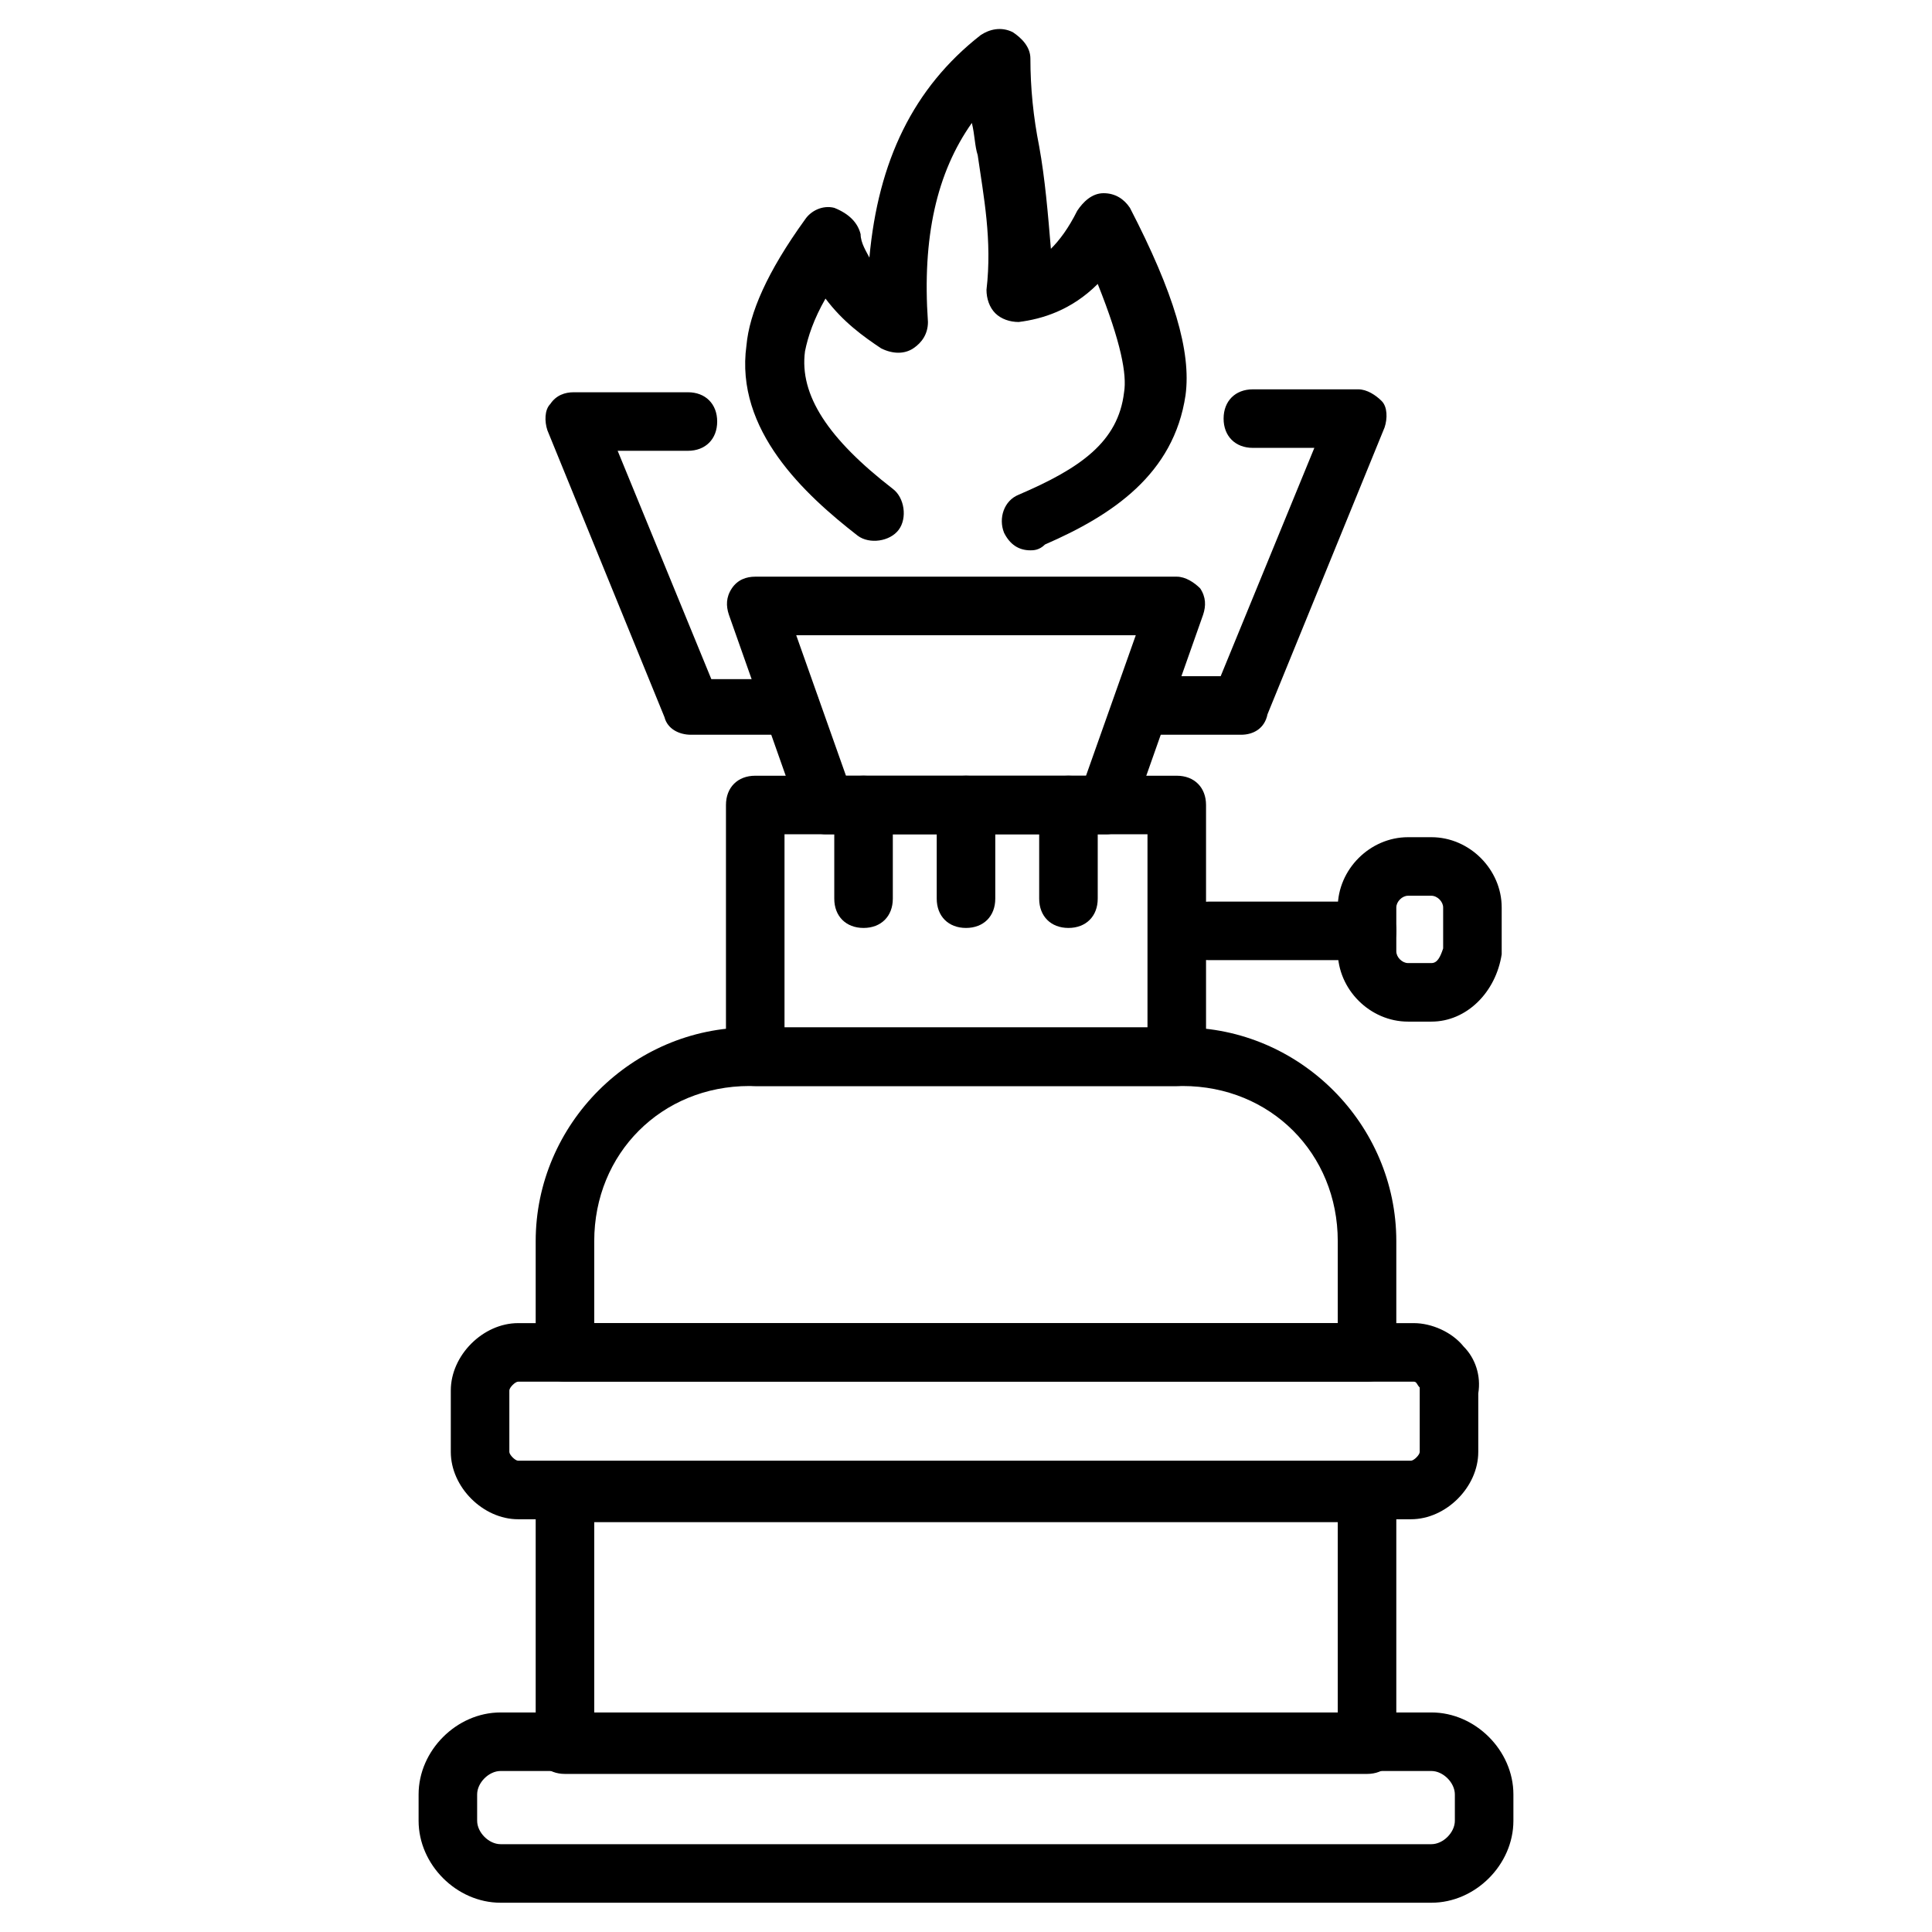
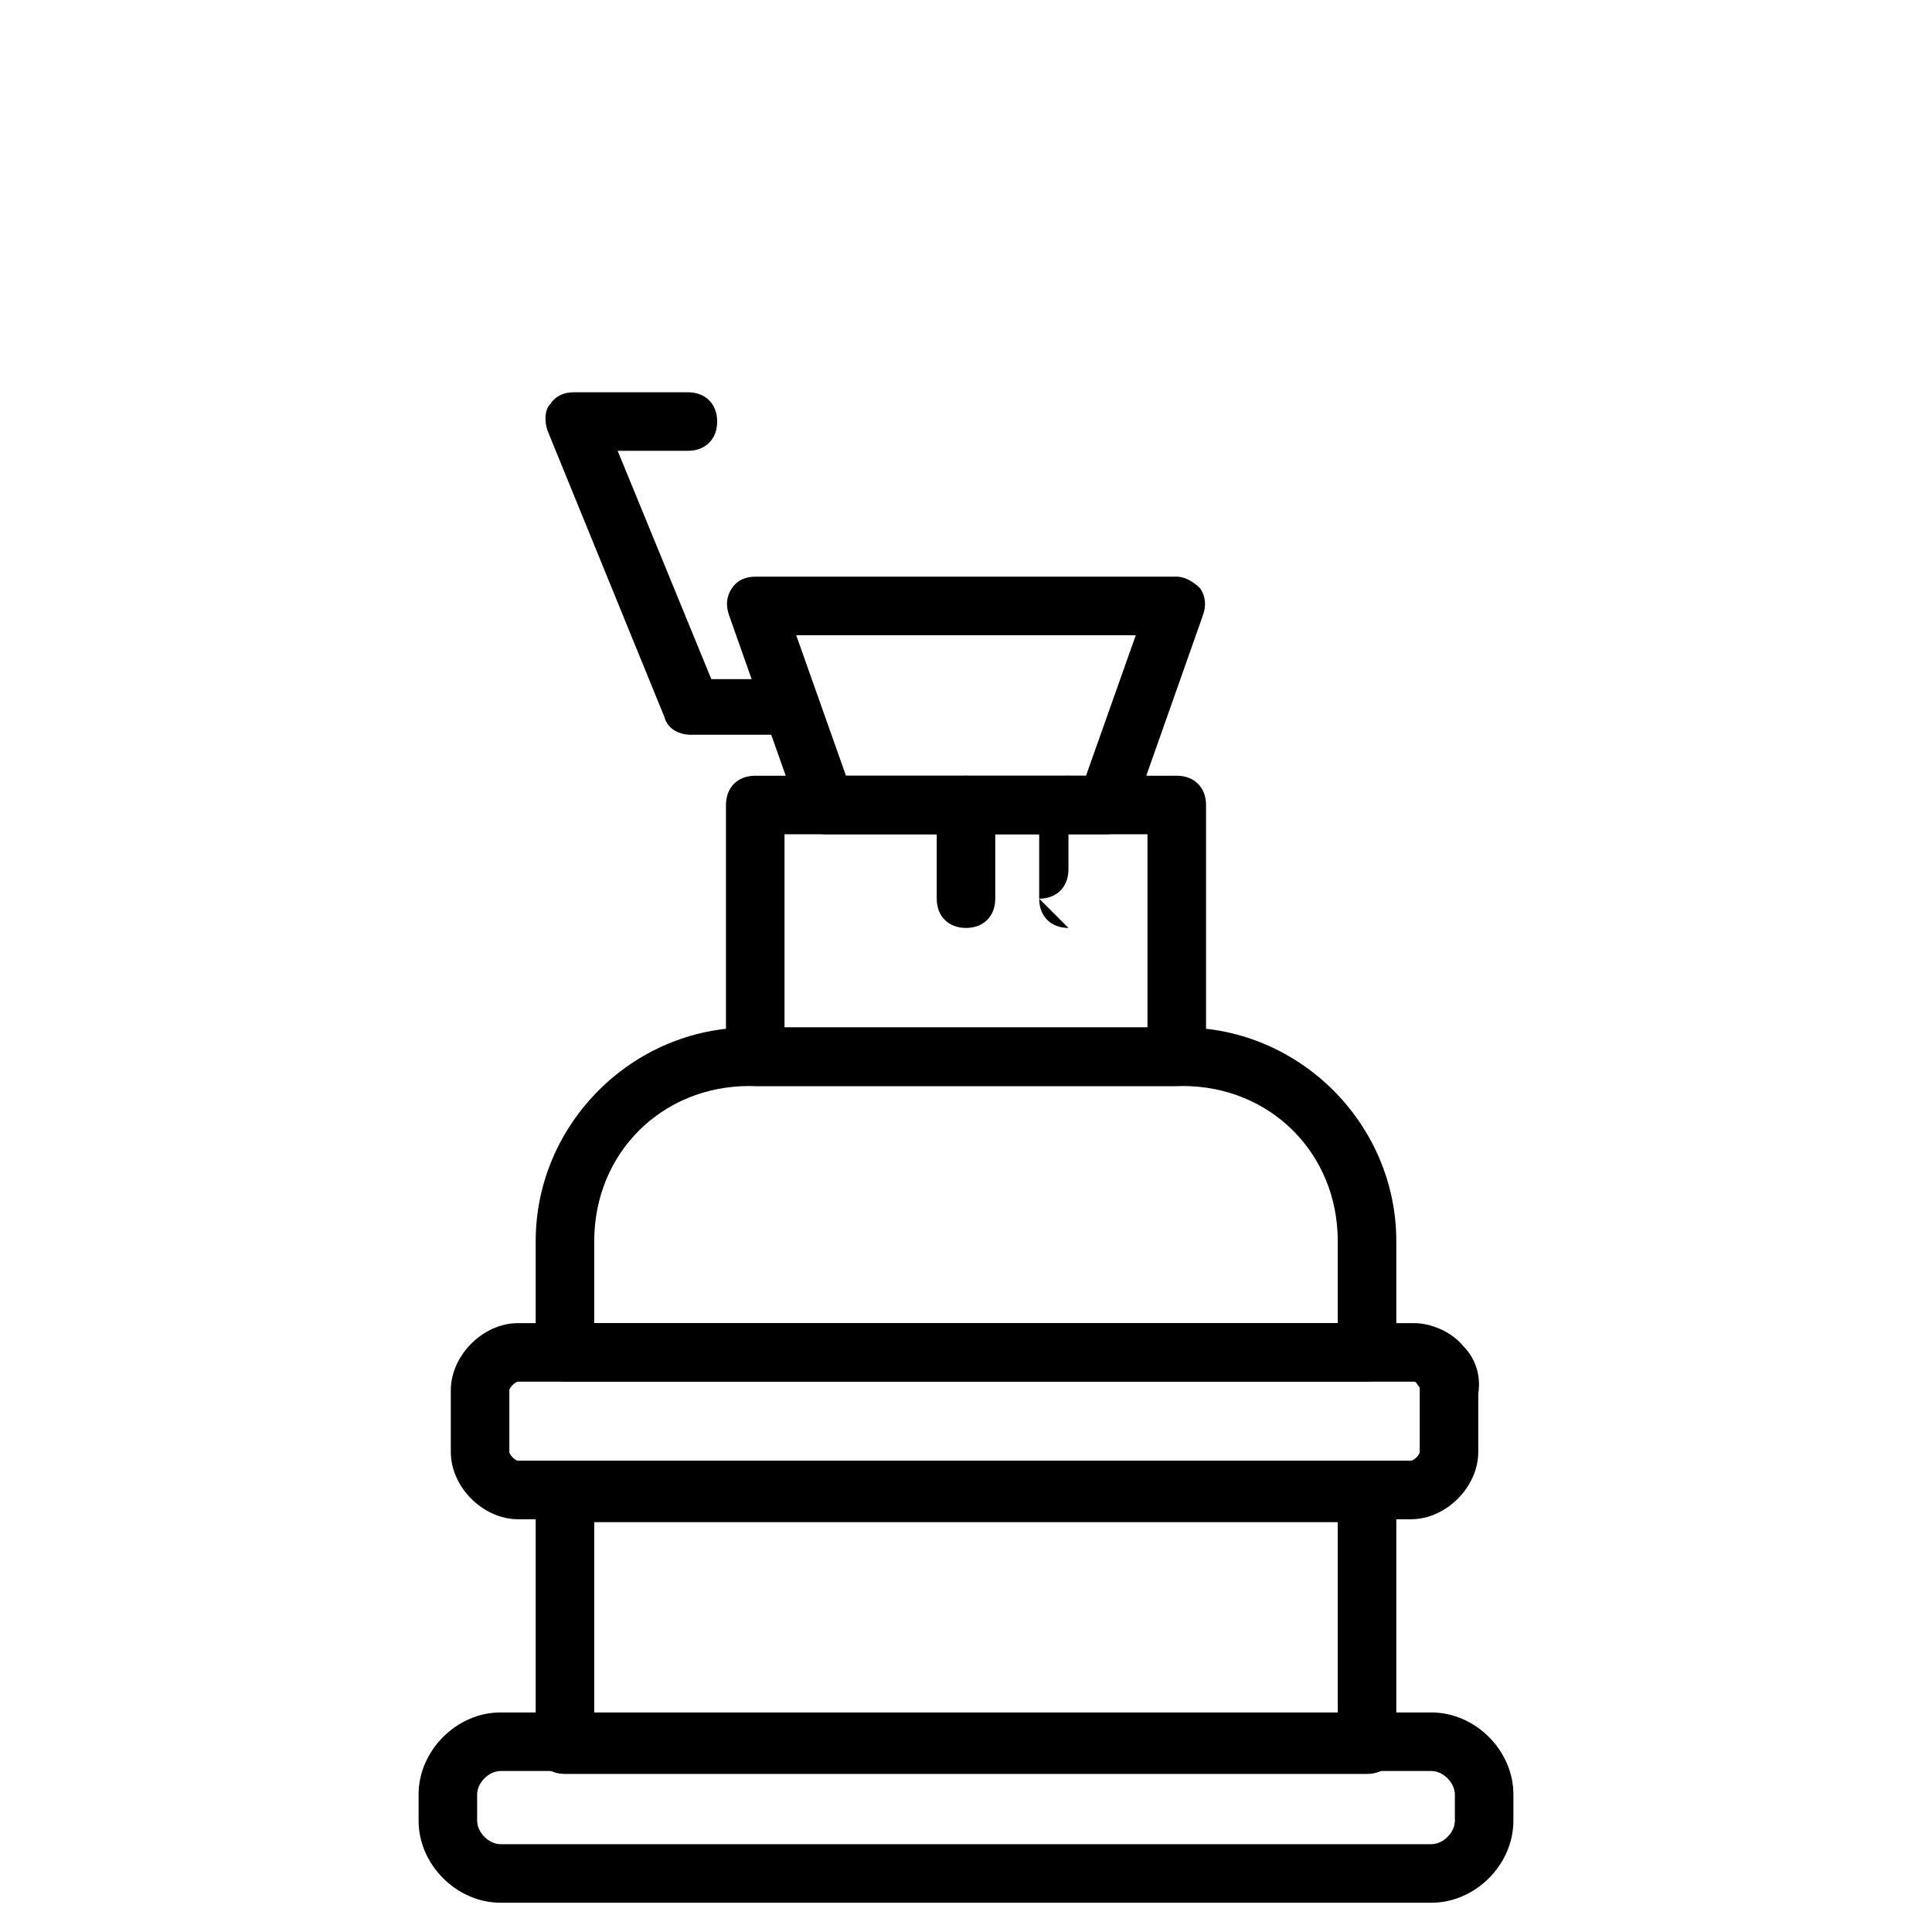
<svg xmlns="http://www.w3.org/2000/svg" id="Layer_1" enableBackground="new 0 0 66 66" height="512" viewBox="0 0 66 66" width="512">
  <g>
    <g>
      <g>
        <path d="m46.7 60.6h-27.4c-.6 0-1-.4-1-1v-8.6c0-.6.4-1 1-1h27.4c.6 0 1 .4 1 1v8.6c0 .6-.4 1-1 1zm-26.4-2h25.4v-6.6h-25.4z" />
      </g>
      <g>
        <path d="m46.7 47.2h-27.4c-.6 0-1-.4-1-1v-3.8c0-4 3.3-7.3 7.3-7.3h14.8c4 0 7.3 3.3 7.3 7.3v3.8c0 .6-.4 1-1 1zm-26.4-2h25.4v-2.8c0-3-2.3-5.3-5.3-5.3h-14.8c-3 0-5.3 2.3-5.3 5.3z" />
      </g>
      <g>
        <path d="m48.2 51.9h-30.5c-1.2 0-2.3-1.1-2.3-2.3v-2.1c0-1.2 1.1-2.3 2.3-2.3h30.6c.6 0 1.3.3 1.7.8.4.4.6 1 .5 1.6v2c0 1.2-1.1 2.3-2.3 2.3zm-30.5-4.7c-.1 0-.3.2-.3.3v2.1c0 .1.2.3.3.3h30.5c.1 0 .3-.2.3-.3v-2.1-.1c-.1-.1-.1-.2-.2-.2z" />
      </g>
      <g>
        <path d="m48.9 65h-31.8c-1.5 0-2.8-1.3-2.8-2.8v-.9c0-1.5 1.3-2.8 2.8-2.8h31.8c1.5 0 2.8 1.3 2.8 2.8v.9c0 1.5-1.3 2.8-2.8 2.8zm-31.8-4.5c-.4 0-.8.4-.8.8v.9c0 .4.4.8.8.8h31.8c.4 0 .8-.4.8-.8v-.9c0-.4-.4-.8-.8-.8z" />
      </g>
      <g>
        <path d="m40.2 37.1h-14.4c-.6 0-1-.4-1-1v-8.6c0-.6.4-1 1-1h14.4c.6 0 1 .4 1 1v8.6c0 .6-.4 1-1 1zm-13.4-2h12.4v-6.6h-12.4z" />
      </g>
      <g>
        <path d="m37.8 28.5h-9.6c-.4 0-.8-.3-.9-.7l-2.4-6.8c-.1-.3-.1-.6.1-.9s.5-.4.8-.4h14.4c.3 0 .6.2.8.4.2.3.2.6.1.9l-2.4 6.8c-.1.4-.5.7-.9.7zm-8.9-2h8.2l1.7-4.8h-11.6z" />
      </g>
      <g>
        <path d="m27 25.1h-3.4c-.4 0-.8-.2-.9-.6l-4-9.8c-.1-.3-.1-.7.1-.9.2-.3.5-.4.8-.4h3.9c.6 0 1 .4 1 1s-.4 1-1 1h-2.4l3.2 7.8h2.7c.6 0 1 .4 1 1s-.4.9-1 .9z" />
      </g>
      <g>
-         <path d="m42.4 25.1h-3c-.6 0-1-.4-1-1s.4-1 1-1h2.3l3.2-7.8h-2.1c-.6 0-1-.4-1-1s.4-1 1-1h3.6c.3 0 .6.2.8.4s.2.6.1.9l-4 9.8c-.1.5-.5.7-.9.7z" />
+         </g>
+       <g>
+         <g>
+           </g>
+         <g>
+           </g>
      </g>
      <g>
        <g>
-           <path d="m46.7 32.8h-5.4c-.6 0-1-.4-1-1s.4-1 1-1h5.4c.6 0 1 .4 1 1s-.4 1-1 1z" />
-         </g>
-         <g>
-           <path d="m48.9 34.9h-.8c-1.3 0-2.4-1.1-2.4-2.4v-1.5c0-1.3 1.1-2.4 2.4-2.4h.8c1.3 0 2.4 1.1 2.4 2.4v1.5.1c-.2 1.3-1.2 2.3-2.4 2.3zm-.8-4.3c-.2 0-.4.2-.4.4v1.5c0 .2.2.4.4.4h.8c.2 0 .3-.2.4-.5v-1.4c0-.2-.2-.4-.4-.4z" />
-         </g>
-       </g>
-       <g>
-         <g>
-           <path d="m35.2 18.8c-.4 0-.7-.2-.9-.6-.2-.5 0-1.1.5-1.3 2.1-.9 3.4-1.8 3.6-3.5.1-.6-.1-1.7-.9-3.7-.9.9-1.9 1.2-2.7 1.3-.3 0-.6-.1-.8-.3s-.3-.5-.3-.8c.2-1.7-.1-3.2-.3-4.6-.1-.3-.1-.7-.2-1.1-1.2 1.7-1.7 3.9-1.5 6.8 0 .4-.2.7-.5.9s-.7.2-1.1 0c-.6-.4-1.3-.9-1.9-1.7-.4.7-.6 1.3-.7 1.8-.2 1.5.8 3 3 4.7.4.3.5 1 .2 1.4s-1 .5-1.4.2c-1.8-1.4-4.2-3.6-3.8-6.5.1-1.1.7-2.5 2-4.3.2-.3.6-.5 1-.4.5.2.8.5.9.9 0 .3.2.6.3.8.3-3.3 1.5-5.8 3.8-7.6.3-.2.7-.3 1.1-.1.3.2.6.5.6.9 0 1 .1 2 .3 3 .2 1.1.3 2.3.4 3.5.3-.3.6-.7.9-1.3.2-.3.5-.6.9-.6s.7.2.9.5c1.5 2.9 2.1 4.9 1.9 6.4-.4 2.7-2.5 4.1-4.8 5.1-.2.2-.4.2-.5.2z" />
-         </g>
+           </g>
      </g>
    </g>
    <g>
-       <path d="m29.5 31.7c-.6 0-1-.4-1-1v-3.2c0-.6.4-1 1-1s1 .4 1 1v3.2c0 .6-.4 1-1 1z" />
-     </g>
+       </g>
    <g>
      <path d="m33 31.7c-.6 0-1-.4-1-1v-3.2c0-.6.4-1 1-1s1 .4 1 1v3.2c0 .6-.4 1-1 1z" />
    </g>
    <g>
-       <path d="m36.5 31.7c-.6 0-1-.4-1-1v-3.2c0-.6.4-1 1-1s1 .4 1 1v3.2c0 .6-.4 1-1 1z" />
+       <path d="m36.5 31.7c-.6 0-1-.4-1-1v-3.2c0-.6.4-1 1-1v3.2c0 .6-.4 1-1 1z" />
    </g>
  </g>
</svg>